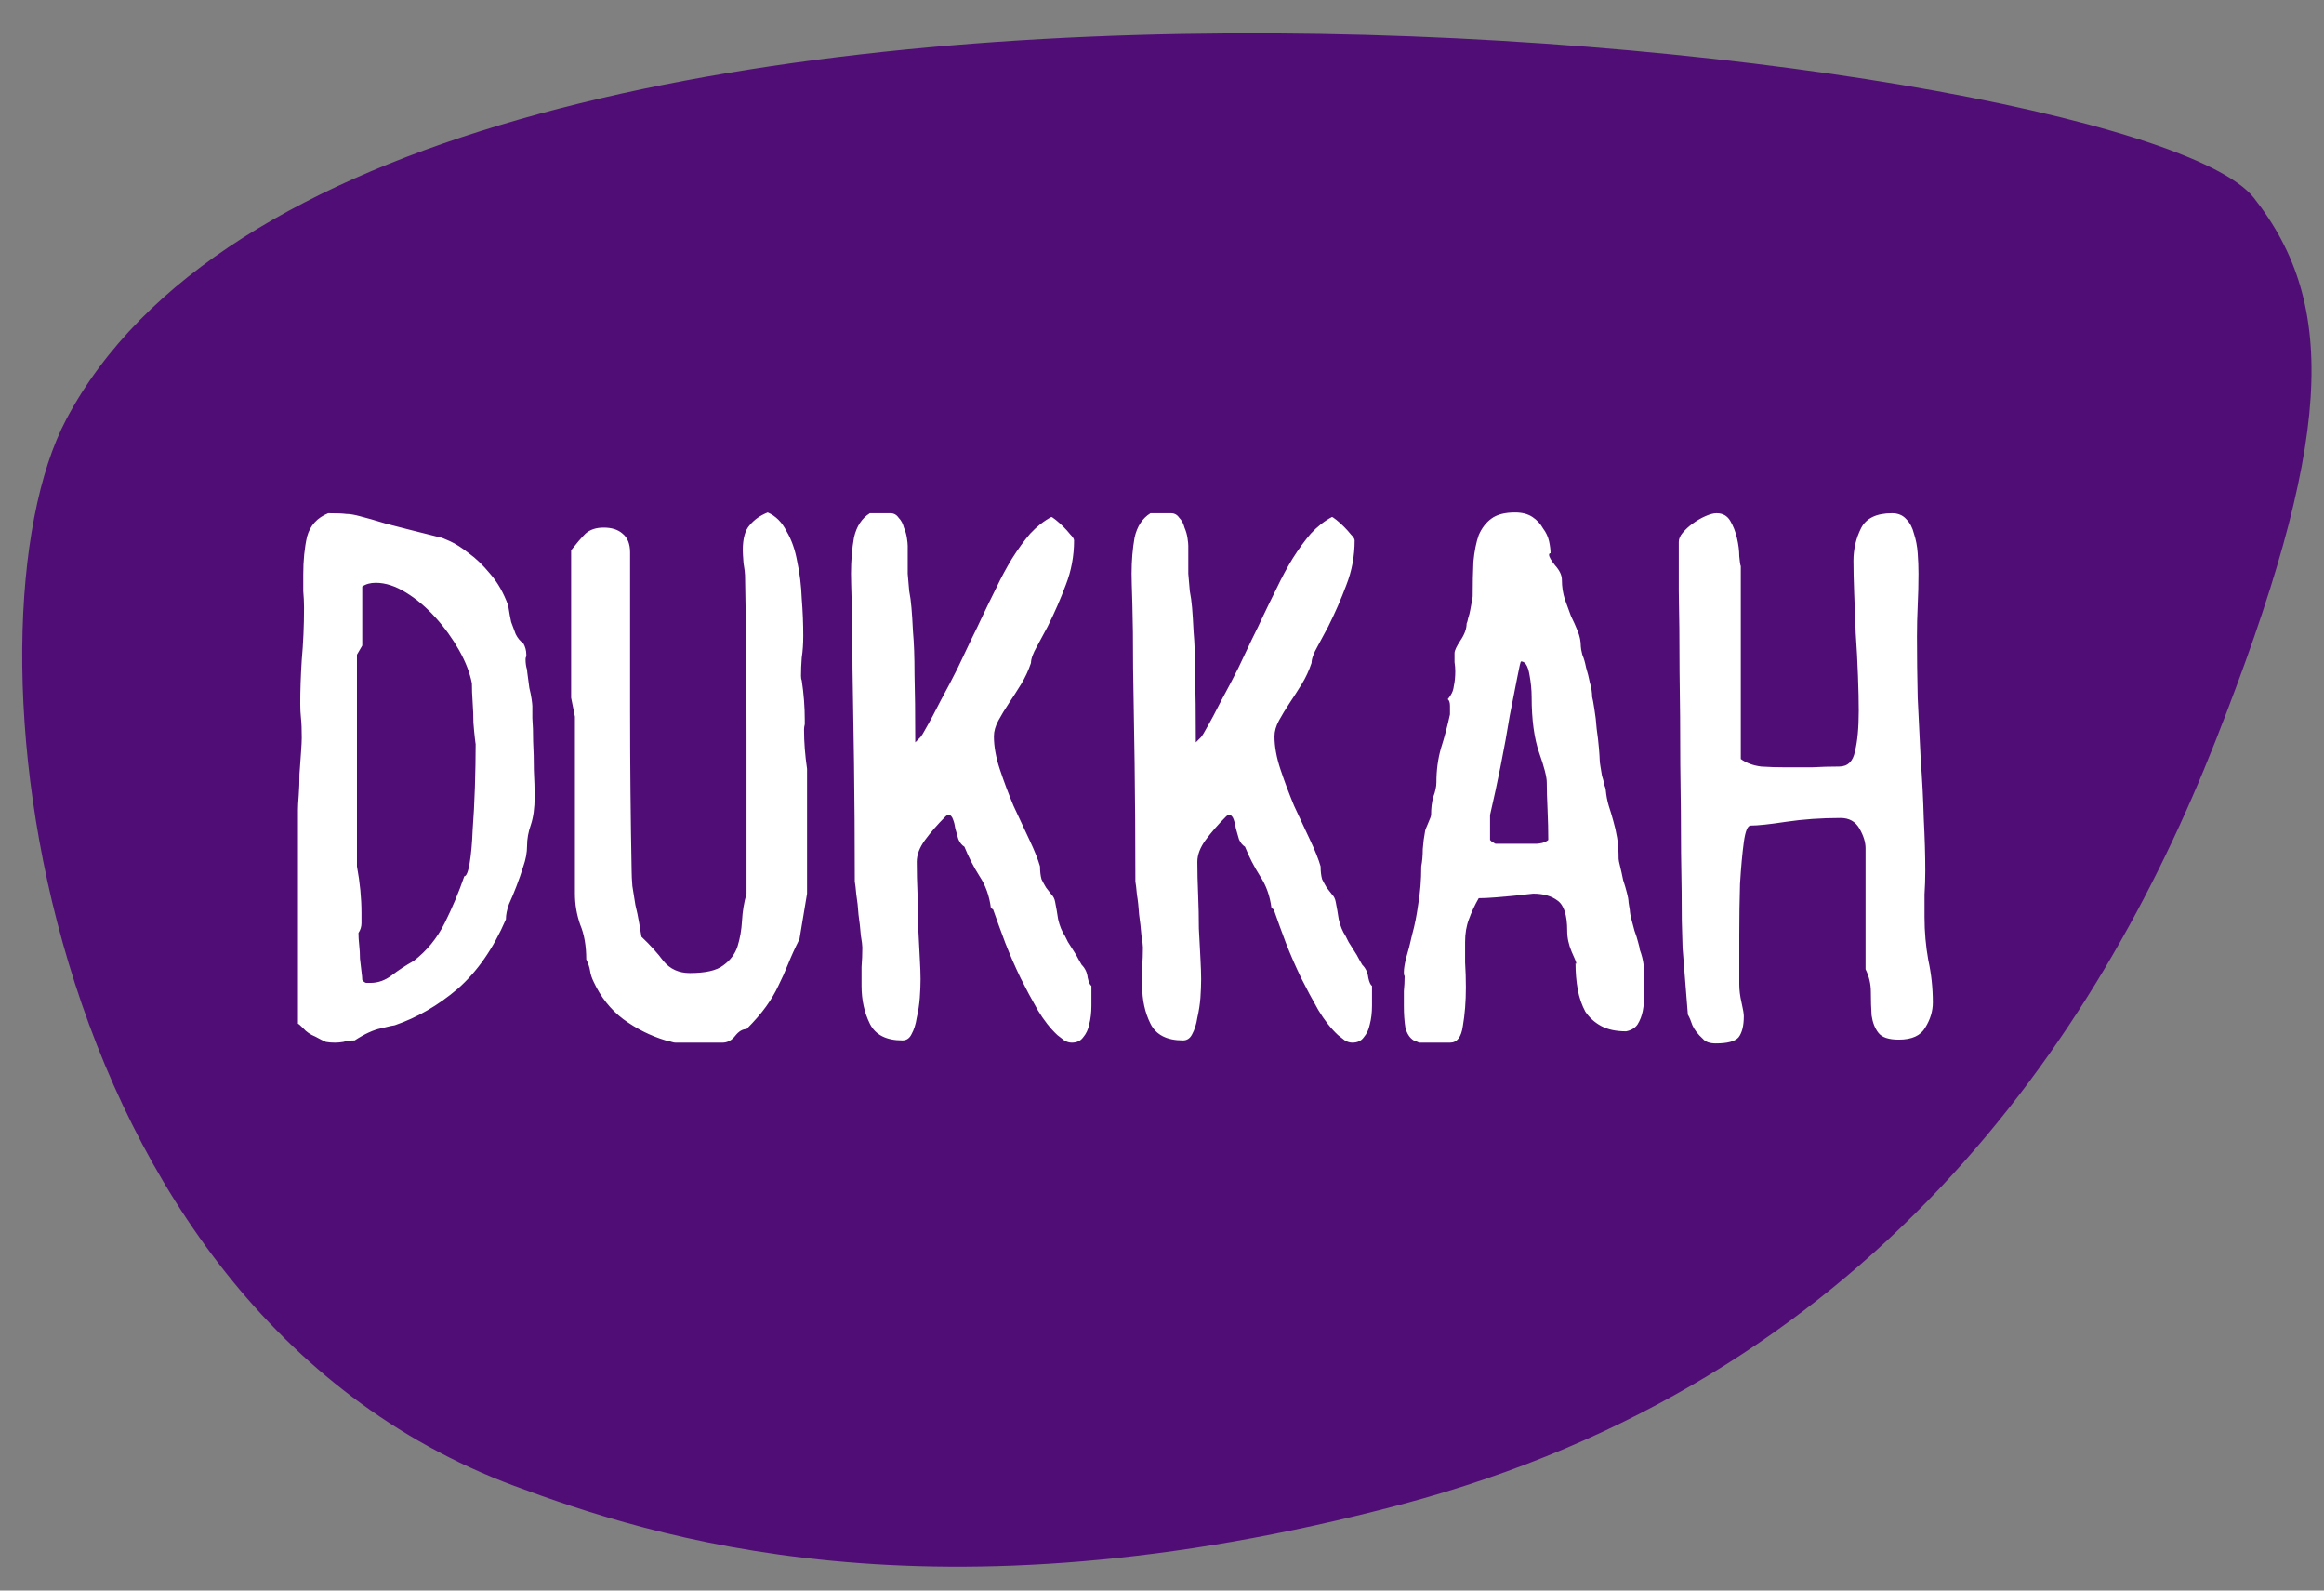
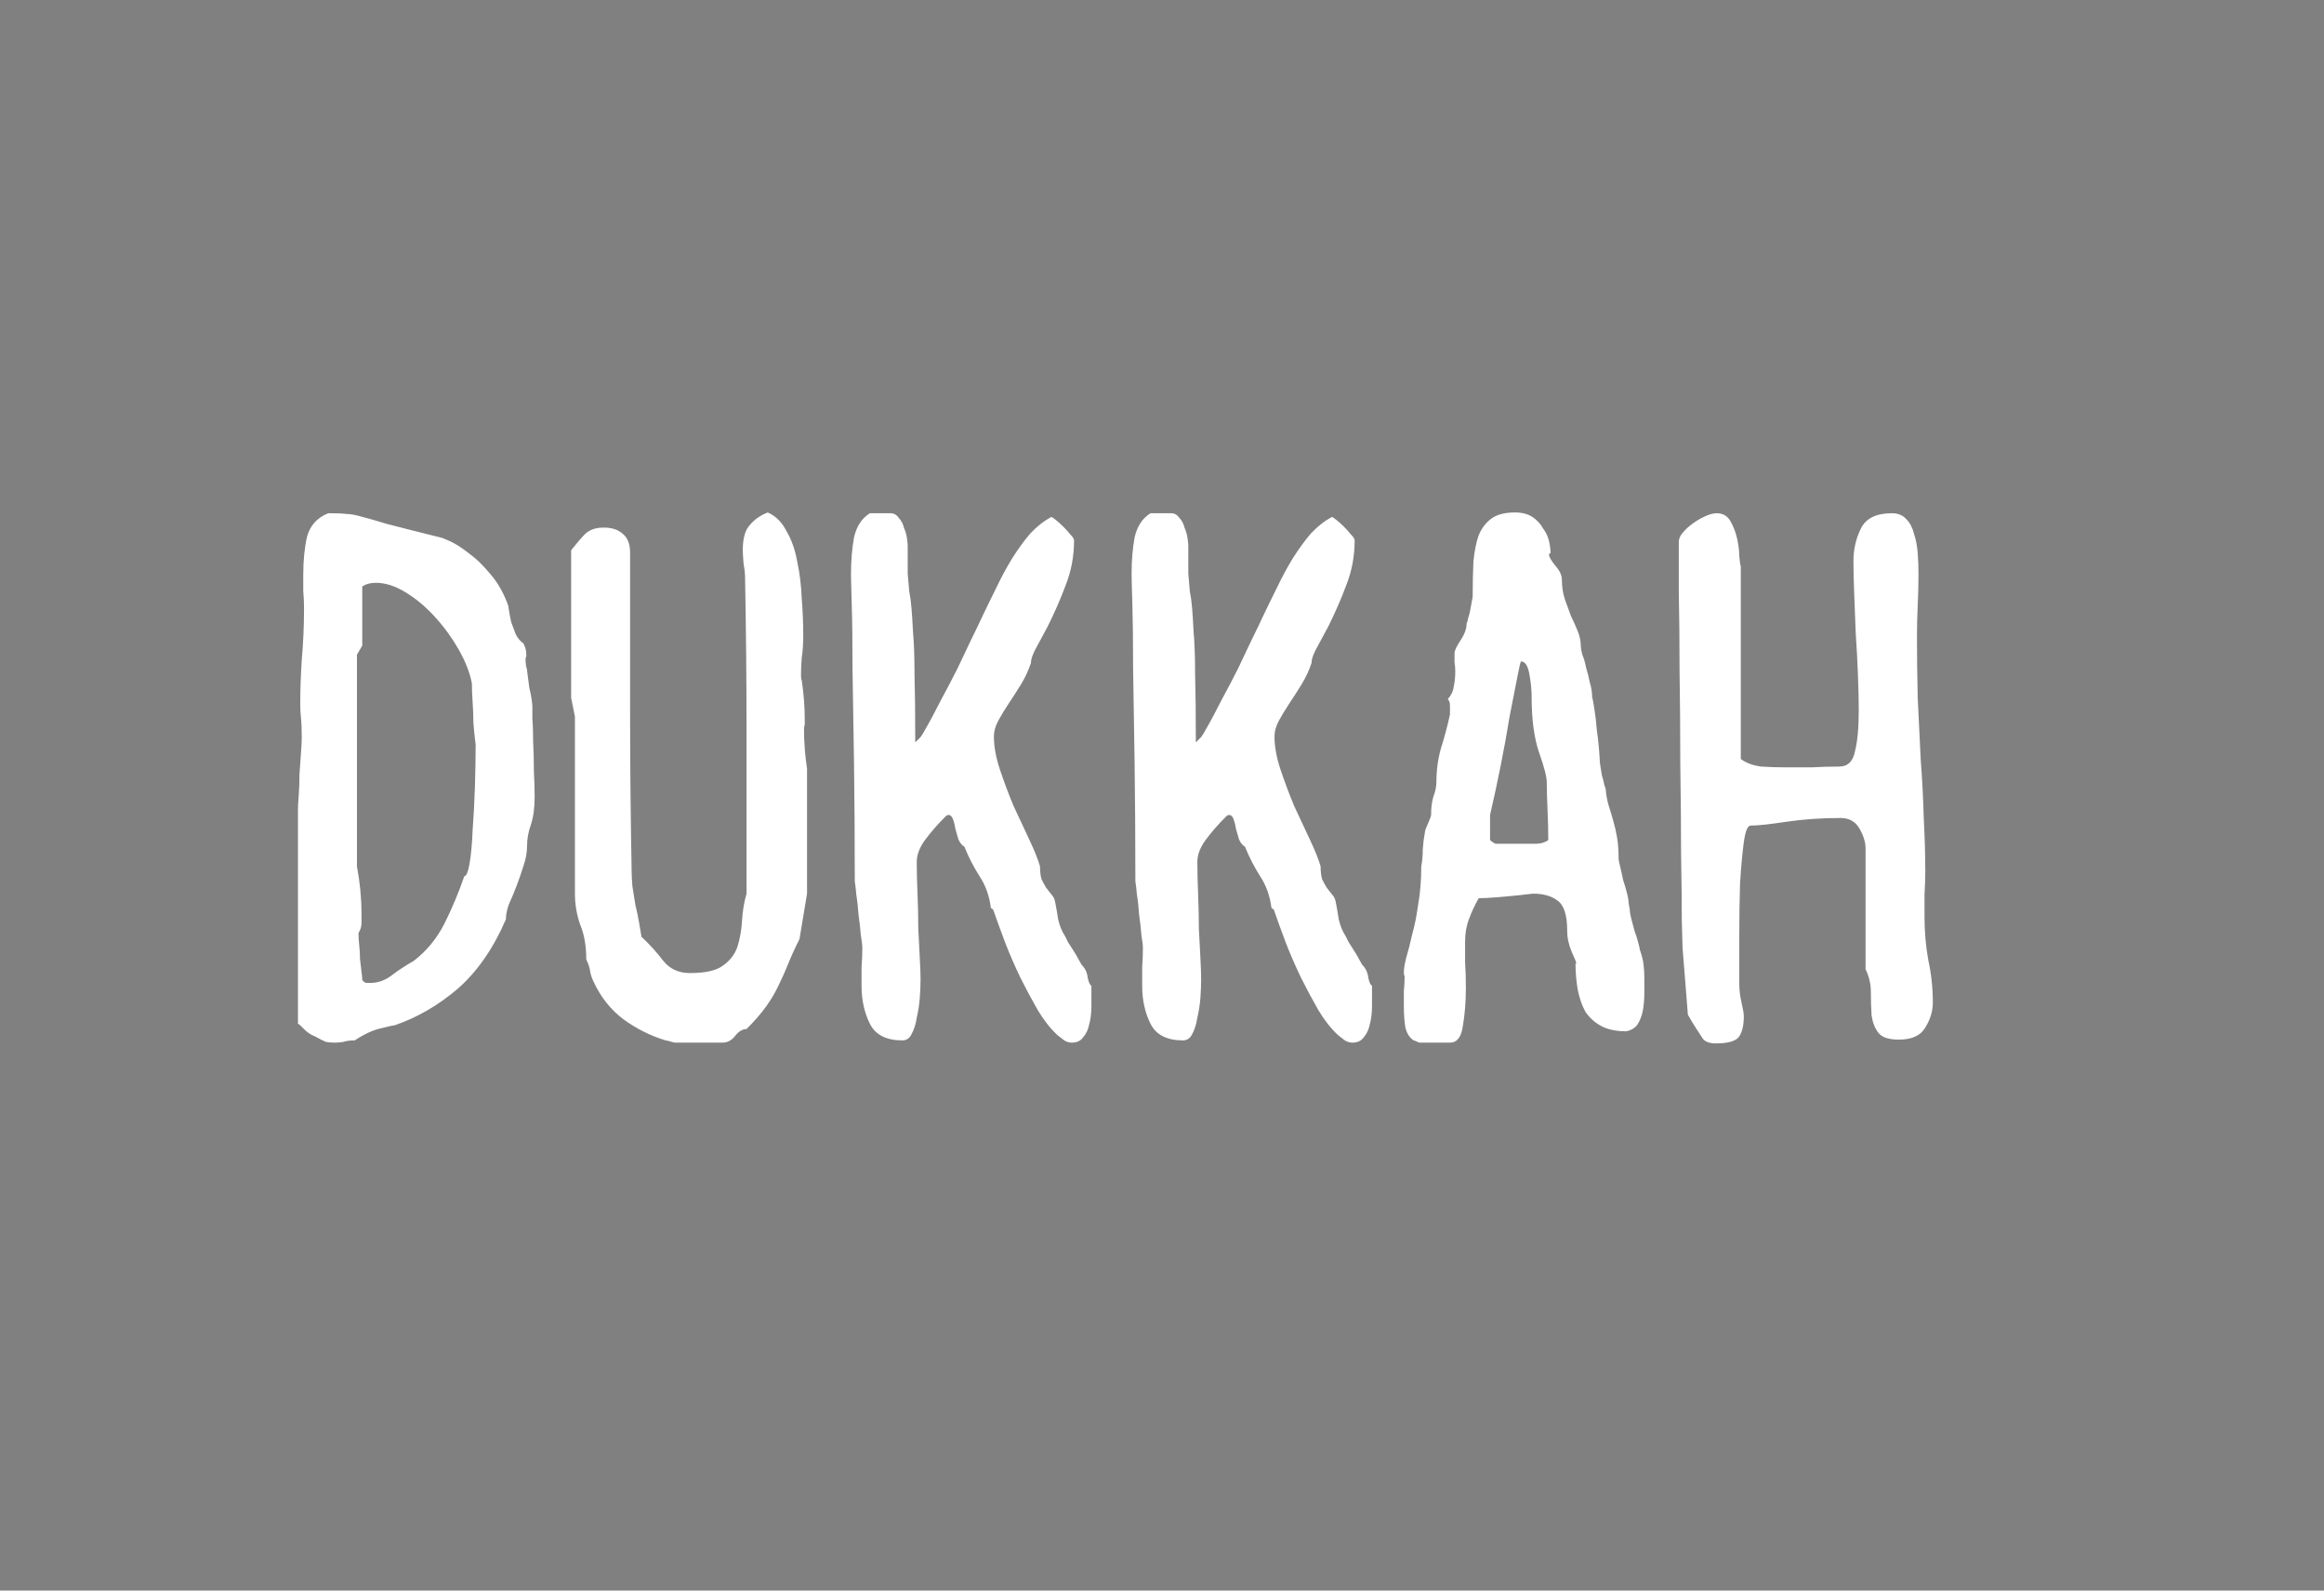
<svg xmlns="http://www.w3.org/2000/svg" width="57" height="39" viewBox="0 0 57 39" fill="none">
  <rect x="0" y="0" width="57" height="39" fill="#808080" stroke="none" />
-   <path d="M55.277 4.848C57.363 7.49 57.223 10.841 54.338 18.17C51.452 25.5 45.844 33.856 34.335 36.897C22.826 39.937 15.954 37.674 12.61 36.432C0.819 32.034 -1.074 15.38 1.628 10.277C9.12 -3.853 52.229 0.998 55.277 4.848Z" fill="#500D76" />
-   <path d="M7.735 25.417C7.611 25.367 7.512 25.299 7.438 25.213C7.364 25.139 7.321 25.102 7.308 25.102L7.308 19.853C7.308 19.779 7.314 19.662 7.327 19.501C7.339 19.34 7.345 19.167 7.345 18.982C7.358 18.796 7.37 18.623 7.382 18.462C7.395 18.289 7.401 18.166 7.401 18.091C7.401 17.881 7.395 17.721 7.382 17.609C7.37 17.498 7.364 17.381 7.364 17.257C7.364 16.936 7.376 16.577 7.401 16.181C7.438 15.773 7.457 15.347 7.457 14.902C7.457 14.766 7.45 14.63 7.438 14.494C7.438 14.358 7.438 14.222 7.438 14.086C7.438 13.739 7.469 13.43 7.531 13.158C7.605 12.886 7.778 12.695 8.05 12.584C8.26 12.584 8.409 12.59 8.495 12.602C8.582 12.602 8.693 12.621 8.829 12.658C8.977 12.695 9.194 12.757 9.478 12.843C9.762 12.917 10.201 13.029 10.795 13.177C10.819 13.177 10.9 13.208 11.036 13.27C11.172 13.332 11.326 13.43 11.499 13.566C11.672 13.69 11.846 13.857 12.019 14.067C12.204 14.277 12.352 14.537 12.464 14.846L12.482 14.957C12.495 15.044 12.513 15.143 12.538 15.254C12.575 15.353 12.612 15.452 12.649 15.551C12.699 15.65 12.761 15.724 12.835 15.773C12.884 15.86 12.909 15.953 12.909 16.052V16.089C12.896 16.113 12.89 16.138 12.89 16.163C12.89 16.262 12.903 16.348 12.927 16.422C12.927 16.447 12.934 16.503 12.946 16.589C12.958 16.676 12.971 16.769 12.983 16.867C13.008 16.966 13.026 17.059 13.039 17.146C13.051 17.232 13.057 17.288 13.057 17.313C13.057 17.337 13.057 17.436 13.057 17.609C13.07 17.77 13.076 17.962 13.076 18.184C13.088 18.407 13.094 18.642 13.094 18.889C13.107 19.136 13.113 19.353 13.113 19.538C13.113 19.81 13.082 20.039 13.02 20.224C12.958 20.397 12.927 20.57 12.927 20.744C12.927 20.904 12.896 21.071 12.835 21.244C12.785 21.405 12.73 21.566 12.668 21.726C12.606 21.887 12.544 22.035 12.482 22.172C12.433 22.308 12.408 22.431 12.408 22.542C12.099 23.259 11.703 23.828 11.221 24.249C10.739 24.657 10.226 24.953 9.682 25.139C9.657 25.139 9.546 25.163 9.348 25.213C9.163 25.25 8.946 25.349 8.699 25.51C8.588 25.51 8.495 25.522 8.421 25.547C8.347 25.559 8.279 25.565 8.217 25.565C8.13 25.565 8.056 25.559 7.994 25.547C7.933 25.522 7.846 25.479 7.735 25.417ZM8.885 24.026C8.909 24.063 8.94 24.088 8.977 24.1C9.027 24.1 9.064 24.1 9.089 24.1C9.274 24.1 9.447 24.038 9.608 23.915C9.769 23.791 9.948 23.674 10.146 23.562C10.467 23.315 10.72 23.006 10.906 22.635C11.091 22.264 11.252 21.881 11.388 21.485C11.438 21.485 11.481 21.38 11.518 21.17C11.555 20.948 11.58 20.675 11.592 20.354C11.617 20.033 11.635 19.68 11.648 19.297C11.66 18.914 11.666 18.561 11.666 18.24C11.666 18.252 11.66 18.209 11.648 18.11C11.635 17.999 11.623 17.869 11.611 17.721C11.611 17.56 11.604 17.393 11.592 17.22C11.58 17.047 11.574 16.892 11.574 16.756C11.524 16.497 11.419 16.225 11.258 15.94C11.098 15.656 10.906 15.39 10.683 15.143C10.461 14.896 10.22 14.691 9.96 14.531C9.701 14.37 9.453 14.29 9.218 14.29C9.082 14.29 8.971 14.321 8.885 14.382V15.829L8.755 16.052V21.244C8.829 21.64 8.866 22.023 8.866 22.394V22.635C8.866 22.722 8.841 22.802 8.792 22.876C8.792 22.963 8.798 23.062 8.81 23.173C8.823 23.284 8.829 23.395 8.829 23.507C8.841 23.618 8.854 23.723 8.866 23.822C8.878 23.909 8.885 23.977 8.885 24.026ZM16.326 25.51C15.955 25.398 15.609 25.225 15.287 24.99C14.978 24.756 14.737 24.453 14.564 24.082C14.515 23.983 14.484 23.89 14.472 23.803C14.459 23.717 14.428 23.624 14.379 23.525C14.379 23.192 14.329 22.907 14.23 22.672C14.144 22.425 14.101 22.172 14.101 21.912V17.572L14.008 17.109V13.492C14.144 13.319 14.261 13.183 14.36 13.084C14.472 12.985 14.62 12.936 14.805 12.936C15.003 12.936 15.158 12.985 15.269 13.084C15.393 13.183 15.454 13.338 15.454 13.548V17.442C15.454 18.741 15.467 20.045 15.492 21.355C15.492 21.454 15.498 21.578 15.51 21.726C15.535 21.875 15.559 22.029 15.584 22.19C15.621 22.338 15.652 22.487 15.677 22.635C15.702 22.784 15.72 22.895 15.733 22.969C15.943 23.167 16.122 23.365 16.27 23.562C16.431 23.76 16.648 23.859 16.919 23.859C17.303 23.859 17.575 23.797 17.735 23.674C17.909 23.55 18.026 23.395 18.088 23.21C18.15 23.012 18.187 22.802 18.199 22.579C18.212 22.345 18.249 22.122 18.31 21.912V17.999C18.31 16.701 18.298 15.402 18.273 14.104C18.273 14.055 18.261 13.956 18.236 13.807C18.224 13.647 18.218 13.542 18.218 13.492C18.218 13.208 18.273 13.004 18.385 12.88C18.496 12.744 18.644 12.639 18.83 12.565C19.027 12.652 19.182 12.806 19.293 13.029C19.417 13.239 19.503 13.486 19.553 13.77C19.615 14.055 19.652 14.358 19.664 14.679C19.689 14.988 19.701 15.291 19.701 15.588C19.701 15.786 19.689 15.965 19.664 16.126C19.652 16.286 19.646 16.435 19.646 16.571C19.646 16.62 19.652 16.657 19.664 16.682C19.714 17.016 19.738 17.337 19.738 17.646V17.758C19.726 17.807 19.72 17.85 19.72 17.887C19.72 18.197 19.745 18.518 19.794 18.852V21.912L19.609 23.025C19.497 23.247 19.405 23.451 19.33 23.637C19.256 23.822 19.176 24.001 19.089 24.174C19.015 24.335 18.916 24.502 18.793 24.675C18.669 24.848 18.508 25.034 18.31 25.232C18.212 25.232 18.119 25.287 18.032 25.398C17.946 25.51 17.841 25.565 17.717 25.565H16.567C16.542 25.565 16.512 25.559 16.474 25.547C16.4 25.522 16.351 25.51 16.326 25.51ZM25.935 25.38C25.762 25.219 25.601 25.015 25.453 24.768C25.304 24.508 25.162 24.242 25.026 23.97C24.89 23.686 24.766 23.402 24.655 23.117C24.544 22.821 24.445 22.549 24.358 22.301L24.303 22.264C24.266 21.968 24.173 21.708 24.025 21.485C23.876 21.25 23.753 21.009 23.654 20.762C23.592 20.725 23.542 20.663 23.505 20.577C23.481 20.49 23.456 20.404 23.431 20.317C23.419 20.23 23.4 20.156 23.375 20.094C23.351 20.02 23.314 19.983 23.264 19.983C23.239 19.983 23.215 19.995 23.19 20.02C22.992 20.218 22.825 20.41 22.689 20.595C22.553 20.781 22.485 20.96 22.485 21.133C22.485 21.38 22.491 21.646 22.504 21.93C22.516 22.215 22.522 22.493 22.522 22.765C22.535 23.025 22.547 23.266 22.559 23.488C22.572 23.711 22.578 23.884 22.578 24.008C22.578 24.143 22.572 24.298 22.559 24.471C22.547 24.632 22.522 24.793 22.485 24.953C22.461 25.114 22.417 25.25 22.355 25.361C22.306 25.46 22.232 25.51 22.133 25.51C21.737 25.51 21.471 25.374 21.335 25.102C21.2 24.83 21.131 24.521 21.131 24.174C21.131 24.014 21.131 23.859 21.131 23.711C21.144 23.55 21.15 23.389 21.15 23.229C21.15 23.179 21.138 23.08 21.113 22.932C21.101 22.771 21.082 22.604 21.057 22.431C21.045 22.246 21.026 22.079 21.002 21.93C20.989 21.782 20.977 21.677 20.965 21.615C20.965 20.552 20.958 19.581 20.946 18.703C20.934 17.813 20.921 17.041 20.909 16.385C20.909 15.73 20.903 15.205 20.89 14.809C20.878 14.413 20.872 14.166 20.872 14.067C20.872 13.746 20.897 13.449 20.946 13.177C21.008 12.905 21.138 12.707 21.335 12.584H21.836C21.923 12.584 21.991 12.621 22.04 12.695C22.102 12.757 22.145 12.837 22.17 12.936C22.207 13.022 22.232 13.109 22.244 13.195C22.257 13.282 22.263 13.344 22.263 13.381C22.263 13.678 22.263 13.906 22.263 14.067C22.275 14.228 22.288 14.37 22.3 14.494C22.325 14.617 22.343 14.753 22.355 14.902C22.368 15.038 22.38 15.236 22.393 15.495C22.417 15.755 22.43 16.101 22.43 16.534C22.442 16.954 22.448 17.51 22.448 18.203C22.498 18.153 22.541 18.11 22.578 18.073C22.615 18.023 22.646 17.974 22.671 17.925C22.807 17.69 22.943 17.436 23.079 17.164C23.227 16.892 23.363 16.633 23.487 16.385C23.61 16.126 23.722 15.891 23.821 15.681C23.932 15.458 24.018 15.279 24.08 15.143C24.192 14.908 24.309 14.667 24.433 14.419C24.556 14.16 24.686 13.919 24.822 13.696C24.97 13.461 25.119 13.257 25.267 13.084C25.428 12.911 25.601 12.775 25.786 12.676C25.799 12.676 25.836 12.701 25.898 12.75C25.959 12.8 26.021 12.855 26.083 12.917C26.145 12.979 26.201 13.041 26.25 13.103C26.312 13.165 26.343 13.214 26.343 13.251C26.343 13.634 26.275 13.999 26.139 14.345C26.015 14.679 25.867 15.019 25.694 15.365C25.619 15.501 25.533 15.662 25.434 15.848C25.335 16.021 25.286 16.157 25.286 16.256C25.224 16.441 25.143 16.614 25.045 16.775C24.946 16.936 24.847 17.09 24.748 17.238C24.649 17.387 24.562 17.529 24.488 17.665C24.414 17.801 24.377 17.931 24.377 18.054C24.377 18.302 24.426 18.574 24.525 18.87C24.624 19.167 24.735 19.464 24.859 19.761C24.995 20.057 25.125 20.335 25.249 20.595C25.372 20.855 25.459 21.071 25.508 21.244C25.508 21.368 25.521 21.473 25.545 21.559C25.582 21.634 25.619 21.702 25.657 21.764C25.706 21.825 25.749 21.881 25.786 21.93C25.836 21.98 25.867 22.042 25.879 22.116C25.904 22.239 25.929 22.382 25.953 22.542C25.99 22.703 26.046 22.839 26.12 22.95C26.133 22.975 26.157 23.025 26.194 23.099C26.232 23.161 26.275 23.229 26.324 23.303C26.374 23.377 26.417 23.451 26.454 23.525C26.491 23.587 26.516 23.63 26.528 23.655C26.615 23.742 26.664 23.847 26.677 23.97C26.701 24.082 26.732 24.15 26.769 24.174V24.657C26.769 24.83 26.751 24.984 26.714 25.12C26.689 25.244 26.64 25.349 26.565 25.436C26.503 25.522 26.411 25.565 26.287 25.565C26.225 25.565 26.163 25.547 26.102 25.51C26.04 25.46 25.984 25.417 25.935 25.38ZM32.817 25.38C32.644 25.219 32.483 25.015 32.335 24.768C32.186 24.508 32.044 24.242 31.908 23.97C31.772 23.686 31.648 23.402 31.537 23.117C31.426 22.821 31.327 22.549 31.241 22.301L31.185 22.264C31.148 21.968 31.055 21.708 30.907 21.485C30.758 21.25 30.635 21.009 30.536 20.762C30.474 20.725 30.424 20.663 30.387 20.577C30.363 20.49 30.338 20.404 30.313 20.317C30.301 20.23 30.282 20.156 30.258 20.094C30.233 20.02 30.196 19.983 30.146 19.983C30.122 19.983 30.097 19.995 30.072 20.02C29.874 20.218 29.707 20.41 29.571 20.595C29.435 20.781 29.367 20.96 29.367 21.133C29.367 21.38 29.374 21.646 29.386 21.93C29.398 22.215 29.404 22.493 29.404 22.765C29.417 23.025 29.429 23.266 29.442 23.488C29.454 23.711 29.46 23.884 29.46 24.008C29.46 24.143 29.454 24.298 29.442 24.471C29.429 24.632 29.404 24.793 29.367 24.953C29.343 25.114 29.299 25.25 29.238 25.361C29.188 25.46 29.114 25.51 29.015 25.51C28.619 25.51 28.354 25.374 28.218 25.102C28.082 24.83 28.014 24.521 28.014 24.174C28.014 24.014 28.014 23.859 28.014 23.711C28.026 23.55 28.032 23.389 28.032 23.229C28.032 23.179 28.02 23.08 27.995 22.932C27.983 22.771 27.964 22.604 27.939 22.431C27.927 22.246 27.909 22.079 27.884 21.93C27.871 21.782 27.859 21.677 27.847 21.615C27.847 20.552 27.84 19.581 27.828 18.703C27.816 17.813 27.803 17.041 27.791 16.385C27.791 15.73 27.785 15.205 27.773 14.809C27.76 14.413 27.754 14.166 27.754 14.067C27.754 13.746 27.779 13.449 27.828 13.177C27.89 12.905 28.02 12.707 28.218 12.584H28.718C28.805 12.584 28.873 12.621 28.922 12.695C28.984 12.757 29.027 12.837 29.052 12.936C29.089 13.022 29.114 13.109 29.126 13.195C29.139 13.282 29.145 13.344 29.145 13.381C29.145 13.678 29.145 13.906 29.145 14.067C29.157 14.228 29.17 14.37 29.182 14.494C29.207 14.617 29.225 14.753 29.238 14.902C29.25 15.038 29.262 15.236 29.275 15.495C29.299 15.755 29.312 16.101 29.312 16.534C29.324 16.954 29.33 17.51 29.33 18.203C29.38 18.153 29.423 18.11 29.46 18.073C29.497 18.023 29.528 17.974 29.553 17.925C29.689 17.69 29.825 17.436 29.961 17.164C30.109 16.892 30.245 16.633 30.369 16.385C30.492 16.126 30.604 15.891 30.703 15.681C30.814 15.458 30.901 15.279 30.962 15.143C31.074 14.908 31.191 14.667 31.315 14.419C31.438 14.16 31.568 13.919 31.704 13.696C31.852 13.461 32.001 13.257 32.149 13.084C32.31 12.911 32.483 12.775 32.669 12.676C32.681 12.676 32.718 12.701 32.78 12.75C32.842 12.8 32.903 12.855 32.965 12.917C33.027 12.979 33.083 13.041 33.132 13.103C33.194 13.165 33.225 13.214 33.225 13.251C33.225 13.634 33.157 13.999 33.021 14.345C32.897 14.679 32.749 15.019 32.576 15.365C32.502 15.501 32.415 15.662 32.316 15.848C32.217 16.021 32.168 16.157 32.168 16.256C32.106 16.441 32.026 16.614 31.927 16.775C31.828 16.936 31.729 17.09 31.63 17.238C31.531 17.387 31.445 17.529 31.37 17.665C31.296 17.801 31.259 17.931 31.259 18.054C31.259 18.302 31.308 18.574 31.407 18.87C31.506 19.167 31.618 19.464 31.741 19.761C31.877 20.057 32.007 20.335 32.131 20.595C32.254 20.855 32.341 21.071 32.39 21.244C32.39 21.368 32.403 21.473 32.427 21.559C32.465 21.634 32.502 21.702 32.539 21.764C32.588 21.825 32.631 21.881 32.669 21.93C32.718 21.98 32.749 22.042 32.761 22.116C32.786 22.239 32.811 22.382 32.835 22.542C32.873 22.703 32.928 22.839 33.002 22.95C33.015 22.975 33.039 23.025 33.077 23.099C33.114 23.161 33.157 23.229 33.206 23.303C33.256 23.377 33.299 23.451 33.336 23.525C33.373 23.587 33.398 23.63 33.41 23.655C33.497 23.742 33.546 23.847 33.559 23.97C33.583 24.082 33.614 24.15 33.651 24.174V24.657C33.651 24.83 33.633 24.984 33.596 25.12C33.571 25.244 33.522 25.349 33.447 25.436C33.386 25.522 33.293 25.565 33.169 25.565C33.107 25.565 33.046 25.547 32.984 25.51C32.922 25.46 32.866 25.417 32.817 25.38ZM34.673 25.51C34.574 25.448 34.506 25.343 34.469 25.194C34.444 25.034 34.432 24.861 34.432 24.675C34.432 24.552 34.432 24.428 34.432 24.304C34.444 24.181 34.451 24.057 34.451 23.933C34.438 23.921 34.432 23.89 34.432 23.841C34.432 23.754 34.451 23.637 34.488 23.488C34.537 23.328 34.587 23.136 34.636 22.913C34.698 22.691 34.747 22.444 34.784 22.172C34.834 21.887 34.859 21.578 34.859 21.244C34.883 21.121 34.896 20.978 34.896 20.818C34.908 20.657 34.927 20.515 34.951 20.391C34.951 20.366 34.976 20.298 35.026 20.187C35.075 20.076 35.1 20.008 35.1 19.983C35.1 19.81 35.118 19.662 35.155 19.538C35.205 19.402 35.23 19.285 35.23 19.186C35.23 18.889 35.267 18.611 35.341 18.351C35.427 18.079 35.502 17.801 35.563 17.517V17.313C35.563 17.226 35.545 17.17 35.508 17.146C35.594 17.047 35.644 16.942 35.656 16.83C35.681 16.719 35.693 16.596 35.693 16.459C35.693 16.385 35.687 16.311 35.675 16.237C35.675 16.15 35.675 16.076 35.675 16.014C35.675 15.953 35.724 15.848 35.823 15.699C35.922 15.551 35.971 15.415 35.971 15.291C35.984 15.266 35.996 15.223 36.008 15.161C36.033 15.087 36.052 15.013 36.064 14.939C36.076 14.865 36.089 14.797 36.101 14.735C36.114 14.673 36.12 14.636 36.12 14.623C36.12 14.314 36.126 14.03 36.138 13.77C36.163 13.511 36.206 13.294 36.268 13.121C36.342 12.948 36.447 12.812 36.583 12.713C36.719 12.614 36.911 12.565 37.158 12.565C37.331 12.565 37.474 12.602 37.585 12.676C37.696 12.75 37.783 12.843 37.844 12.954C37.919 13.053 37.968 13.158 37.993 13.27C38.017 13.381 38.03 13.48 38.03 13.566C38.005 13.566 37.993 13.579 37.993 13.604C37.993 13.653 38.042 13.739 38.141 13.863C38.252 13.987 38.308 14.104 38.308 14.216C38.308 14.389 38.333 14.549 38.382 14.698C38.432 14.834 38.481 14.97 38.531 15.106C38.592 15.229 38.648 15.353 38.697 15.477C38.747 15.6 38.772 15.724 38.772 15.848C38.772 15.885 38.784 15.953 38.809 16.052C38.846 16.138 38.877 16.243 38.901 16.367C38.939 16.49 38.969 16.614 38.994 16.738C39.031 16.861 39.05 16.979 39.05 17.09C39.062 17.127 39.081 17.226 39.105 17.387C39.13 17.535 39.149 17.696 39.161 17.869C39.186 18.042 39.204 18.203 39.217 18.351C39.229 18.5 39.235 18.592 39.235 18.629C39.235 18.666 39.242 18.722 39.254 18.796C39.266 18.87 39.279 18.945 39.291 19.019C39.316 19.093 39.334 19.167 39.347 19.241C39.371 19.303 39.384 19.346 39.384 19.371C39.396 19.507 39.421 19.637 39.458 19.761C39.495 19.872 39.532 19.995 39.569 20.131C39.606 20.255 39.637 20.391 39.662 20.54C39.687 20.688 39.699 20.861 39.699 21.059C39.699 21.084 39.711 21.145 39.736 21.244C39.761 21.343 39.785 21.454 39.81 21.578C39.847 21.689 39.878 21.794 39.903 21.893C39.928 21.992 39.94 22.054 39.94 22.079C39.94 22.104 39.946 22.153 39.959 22.227C39.971 22.289 39.977 22.332 39.977 22.357C39.977 22.382 39.989 22.444 40.014 22.542C40.039 22.629 40.064 22.722 40.088 22.821C40.126 22.919 40.156 23.018 40.181 23.117C40.206 23.204 40.218 23.259 40.218 23.284C40.268 23.42 40.299 23.544 40.311 23.655C40.323 23.754 40.33 23.859 40.33 23.97V24.36C40.33 24.508 40.317 24.65 40.292 24.786C40.268 24.91 40.224 25.021 40.163 25.12C40.101 25.207 40.008 25.262 39.884 25.287C39.637 25.287 39.433 25.244 39.272 25.157C39.112 25.071 38.982 24.953 38.883 24.805C38.796 24.644 38.735 24.465 38.697 24.267C38.66 24.057 38.642 23.841 38.642 23.618L38.66 23.637V23.618C38.66 23.593 38.623 23.501 38.549 23.34C38.475 23.167 38.438 22.994 38.438 22.821C38.438 22.437 38.358 22.19 38.197 22.079C38.048 21.968 37.851 21.912 37.603 21.912C37.591 21.912 37.535 21.918 37.436 21.93C37.337 21.943 37.22 21.955 37.084 21.968C36.948 21.98 36.806 21.992 36.657 22.005C36.509 22.017 36.379 22.023 36.268 22.023C36.169 22.196 36.089 22.369 36.027 22.542C35.965 22.703 35.934 22.889 35.934 23.099C35.934 23.235 35.934 23.402 35.934 23.599C35.947 23.797 35.953 24.001 35.953 24.212C35.953 24.558 35.928 24.873 35.879 25.157C35.842 25.429 35.736 25.565 35.563 25.565H34.822C34.809 25.565 34.791 25.559 34.766 25.547C34.716 25.522 34.685 25.51 34.673 25.51ZM36.676 20.688H37.696C37.721 20.688 37.764 20.682 37.826 20.669C37.9 20.645 37.95 20.62 37.974 20.595C37.974 20.373 37.968 20.125 37.956 19.853C37.943 19.581 37.937 19.359 37.937 19.186C37.937 19.05 37.875 18.809 37.752 18.462C37.628 18.104 37.566 17.646 37.566 17.09C37.566 16.917 37.548 16.732 37.511 16.534C37.474 16.323 37.406 16.218 37.307 16.218C37.294 16.218 37.263 16.348 37.214 16.608C37.164 16.855 37.103 17.17 37.028 17.554C36.967 17.937 36.892 18.345 36.806 18.778C36.719 19.21 36.633 19.612 36.546 19.983V20.595L36.583 20.632L36.676 20.688ZM41.768 25.473C41.645 25.361 41.558 25.25 41.509 25.139C41.472 25.027 41.435 24.941 41.398 24.879L41.268 23.247C41.268 23.235 41.261 23.012 41.249 22.579C41.249 22.147 41.243 21.597 41.231 20.929C41.231 20.261 41.224 19.532 41.212 18.741C41.212 17.949 41.206 17.189 41.194 16.459C41.194 15.718 41.187 15.062 41.175 14.494C41.175 13.913 41.175 13.511 41.175 13.288C41.175 13.214 41.206 13.14 41.268 13.066C41.342 12.979 41.422 12.905 41.509 12.843C41.608 12.769 41.713 12.707 41.824 12.658C41.935 12.608 42.028 12.584 42.102 12.584C42.251 12.584 42.362 12.645 42.436 12.769C42.51 12.893 42.566 13.035 42.603 13.195C42.64 13.356 42.659 13.505 42.659 13.641C42.671 13.777 42.683 13.857 42.696 13.882V18.611C42.832 18.71 42.999 18.771 43.196 18.796C43.394 18.809 43.592 18.815 43.79 18.815C44 18.815 44.216 18.815 44.439 18.815C44.661 18.802 44.884 18.796 45.107 18.796C45.317 18.796 45.447 18.673 45.496 18.425C45.558 18.178 45.589 17.844 45.589 17.424C45.589 17.189 45.583 16.905 45.57 16.571C45.558 16.225 45.539 15.878 45.515 15.532C45.502 15.186 45.49 14.858 45.477 14.549C45.465 14.228 45.459 13.962 45.459 13.752C45.459 13.467 45.521 13.202 45.644 12.954C45.768 12.707 46.022 12.584 46.405 12.584C46.553 12.584 46.671 12.633 46.757 12.732C46.844 12.818 46.906 12.936 46.943 13.084C46.992 13.233 47.023 13.393 47.035 13.566C47.048 13.739 47.054 13.906 47.054 14.067C47.054 14.327 47.048 14.586 47.035 14.846C47.023 15.106 47.017 15.359 47.017 15.606C47.017 16.089 47.023 16.589 47.035 17.109C47.06 17.616 47.085 18.122 47.109 18.629C47.147 19.124 47.171 19.606 47.184 20.076C47.208 20.546 47.221 20.972 47.221 21.355C47.221 21.541 47.215 21.733 47.202 21.93C47.202 22.116 47.202 22.301 47.202 22.487C47.202 22.845 47.233 23.198 47.295 23.544C47.369 23.878 47.406 24.224 47.406 24.582C47.406 24.793 47.344 24.997 47.221 25.194C47.109 25.392 46.893 25.491 46.572 25.491C46.324 25.491 46.157 25.436 46.071 25.324C45.984 25.213 45.929 25.071 45.904 24.898C45.892 24.725 45.886 24.533 45.886 24.323C45.886 24.125 45.842 23.939 45.756 23.766V20.799C45.756 20.651 45.706 20.49 45.607 20.317C45.508 20.144 45.354 20.057 45.144 20.057C44.674 20.057 44.229 20.088 43.808 20.15C43.4 20.212 43.11 20.243 42.937 20.243C42.863 20.243 42.807 20.379 42.77 20.651C42.733 20.923 42.702 21.263 42.677 21.671C42.665 22.066 42.659 22.487 42.659 22.932V24.137C42.659 24.273 42.677 24.422 42.714 24.582C42.751 24.743 42.77 24.854 42.77 24.916C42.77 25.151 42.727 25.324 42.64 25.436C42.553 25.534 42.368 25.584 42.084 25.584C41.935 25.584 41.83 25.547 41.768 25.473Z" fill="white" />
+   <path d="M7.735 25.417C7.611 25.367 7.512 25.299 7.438 25.213C7.364 25.139 7.321 25.102 7.308 25.102L7.308 19.853C7.308 19.779 7.314 19.662 7.327 19.501C7.339 19.34 7.345 19.167 7.345 18.982C7.358 18.796 7.37 18.623 7.382 18.462C7.395 18.289 7.401 18.166 7.401 18.091C7.401 17.881 7.395 17.721 7.382 17.609C7.37 17.498 7.364 17.381 7.364 17.257C7.364 16.936 7.376 16.577 7.401 16.181C7.438 15.773 7.457 15.347 7.457 14.902C7.457 14.766 7.45 14.63 7.438 14.494C7.438 14.358 7.438 14.222 7.438 14.086C7.438 13.739 7.469 13.43 7.531 13.158C7.605 12.886 7.778 12.695 8.05 12.584C8.26 12.584 8.409 12.59 8.495 12.602C8.582 12.602 8.693 12.621 8.829 12.658C8.977 12.695 9.194 12.757 9.478 12.843C9.762 12.917 10.201 13.029 10.795 13.177C10.819 13.177 10.9 13.208 11.036 13.27C11.172 13.332 11.326 13.43 11.499 13.566C11.672 13.69 11.846 13.857 12.019 14.067C12.204 14.277 12.352 14.537 12.464 14.846L12.482 14.957C12.495 15.044 12.513 15.143 12.538 15.254C12.575 15.353 12.612 15.452 12.649 15.551C12.699 15.65 12.761 15.724 12.835 15.773C12.884 15.86 12.909 15.953 12.909 16.052V16.089C12.896 16.113 12.89 16.138 12.89 16.163C12.89 16.262 12.903 16.348 12.927 16.422C12.927 16.447 12.934 16.503 12.946 16.589C12.958 16.676 12.971 16.769 12.983 16.867C13.008 16.966 13.026 17.059 13.039 17.146C13.051 17.232 13.057 17.288 13.057 17.313C13.057 17.337 13.057 17.436 13.057 17.609C13.07 17.77 13.076 17.962 13.076 18.184C13.088 18.407 13.094 18.642 13.094 18.889C13.107 19.136 13.113 19.353 13.113 19.538C13.113 19.81 13.082 20.039 13.02 20.224C12.958 20.397 12.927 20.57 12.927 20.744C12.927 20.904 12.896 21.071 12.835 21.244C12.785 21.405 12.73 21.566 12.668 21.726C12.606 21.887 12.544 22.035 12.482 22.172C12.433 22.308 12.408 22.431 12.408 22.542C12.099 23.259 11.703 23.828 11.221 24.249C10.739 24.657 10.226 24.953 9.682 25.139C9.657 25.139 9.546 25.163 9.348 25.213C9.163 25.25 8.946 25.349 8.699 25.51C8.588 25.51 8.495 25.522 8.421 25.547C8.347 25.559 8.279 25.565 8.217 25.565C8.13 25.565 8.056 25.559 7.994 25.547C7.933 25.522 7.846 25.479 7.735 25.417ZM8.885 24.026C8.909 24.063 8.94 24.088 8.977 24.1C9.027 24.1 9.064 24.1 9.089 24.1C9.274 24.1 9.447 24.038 9.608 23.915C9.769 23.791 9.948 23.674 10.146 23.562C10.467 23.315 10.72 23.006 10.906 22.635C11.091 22.264 11.252 21.881 11.388 21.485C11.438 21.485 11.481 21.38 11.518 21.17C11.555 20.948 11.58 20.675 11.592 20.354C11.617 20.033 11.635 19.68 11.648 19.297C11.66 18.914 11.666 18.561 11.666 18.24C11.666 18.252 11.66 18.209 11.648 18.11C11.635 17.999 11.623 17.869 11.611 17.721C11.611 17.56 11.604 17.393 11.592 17.22C11.58 17.047 11.574 16.892 11.574 16.756C11.524 16.497 11.419 16.225 11.258 15.94C11.098 15.656 10.906 15.39 10.683 15.143C10.461 14.896 10.22 14.691 9.96 14.531C9.701 14.37 9.453 14.29 9.218 14.29C9.082 14.29 8.971 14.321 8.885 14.382V15.829L8.755 16.052V21.244C8.829 21.64 8.866 22.023 8.866 22.394V22.635C8.866 22.722 8.841 22.802 8.792 22.876C8.792 22.963 8.798 23.062 8.81 23.173C8.823 23.284 8.829 23.395 8.829 23.507C8.841 23.618 8.854 23.723 8.866 23.822C8.878 23.909 8.885 23.977 8.885 24.026ZM16.326 25.51C15.955 25.398 15.609 25.225 15.287 24.99C14.978 24.756 14.737 24.453 14.564 24.082C14.515 23.983 14.484 23.89 14.472 23.803C14.459 23.717 14.428 23.624 14.379 23.525C14.379 23.192 14.329 22.907 14.23 22.672C14.144 22.425 14.101 22.172 14.101 21.912V17.572L14.008 17.109V13.492C14.144 13.319 14.261 13.183 14.36 13.084C14.472 12.985 14.62 12.936 14.805 12.936C15.003 12.936 15.158 12.985 15.269 13.084C15.393 13.183 15.454 13.338 15.454 13.548V17.442C15.454 18.741 15.467 20.045 15.492 21.355C15.492 21.454 15.498 21.578 15.51 21.726C15.535 21.875 15.559 22.029 15.584 22.19C15.621 22.338 15.652 22.487 15.677 22.635C15.702 22.784 15.72 22.895 15.733 22.969C15.943 23.167 16.122 23.365 16.27 23.562C16.431 23.76 16.648 23.859 16.919 23.859C17.303 23.859 17.575 23.797 17.735 23.674C17.909 23.55 18.026 23.395 18.088 23.21C18.15 23.012 18.187 22.802 18.199 22.579C18.212 22.345 18.249 22.122 18.31 21.912V17.999C18.31 16.701 18.298 15.402 18.273 14.104C18.273 14.055 18.261 13.956 18.236 13.807C18.224 13.647 18.218 13.542 18.218 13.492C18.218 13.208 18.273 13.004 18.385 12.88C18.496 12.744 18.644 12.639 18.83 12.565C19.027 12.652 19.182 12.806 19.293 13.029C19.417 13.239 19.503 13.486 19.553 13.77C19.615 14.055 19.652 14.358 19.664 14.679C19.689 14.988 19.701 15.291 19.701 15.588C19.701 15.786 19.689 15.965 19.664 16.126C19.652 16.286 19.646 16.435 19.646 16.571C19.646 16.62 19.652 16.657 19.664 16.682C19.714 17.016 19.738 17.337 19.738 17.646V17.758C19.726 17.807 19.72 17.85 19.72 17.887C19.72 18.197 19.745 18.518 19.794 18.852V21.912L19.609 23.025C19.497 23.247 19.405 23.451 19.33 23.637C19.256 23.822 19.176 24.001 19.089 24.174C19.015 24.335 18.916 24.502 18.793 24.675C18.669 24.848 18.508 25.034 18.31 25.232C18.212 25.232 18.119 25.287 18.032 25.398C17.946 25.51 17.841 25.565 17.717 25.565H16.567C16.542 25.565 16.512 25.559 16.474 25.547C16.4 25.522 16.351 25.51 16.326 25.51ZM25.935 25.38C25.762 25.219 25.601 25.015 25.453 24.768C25.304 24.508 25.162 24.242 25.026 23.97C24.89 23.686 24.766 23.402 24.655 23.117C24.544 22.821 24.445 22.549 24.358 22.301L24.303 22.264C24.266 21.968 24.173 21.708 24.025 21.485C23.876 21.25 23.753 21.009 23.654 20.762C23.592 20.725 23.542 20.663 23.505 20.577C23.481 20.49 23.456 20.404 23.431 20.317C23.419 20.23 23.4 20.156 23.375 20.094C23.351 20.02 23.314 19.983 23.264 19.983C23.239 19.983 23.215 19.995 23.19 20.02C22.992 20.218 22.825 20.41 22.689 20.595C22.553 20.781 22.485 20.96 22.485 21.133C22.485 21.38 22.491 21.646 22.504 21.93C22.516 22.215 22.522 22.493 22.522 22.765C22.535 23.025 22.547 23.266 22.559 23.488C22.572 23.711 22.578 23.884 22.578 24.008C22.578 24.143 22.572 24.298 22.559 24.471C22.547 24.632 22.522 24.793 22.485 24.953C22.461 25.114 22.417 25.25 22.355 25.361C22.306 25.46 22.232 25.51 22.133 25.51C21.737 25.51 21.471 25.374 21.335 25.102C21.2 24.83 21.131 24.521 21.131 24.174C21.131 24.014 21.131 23.859 21.131 23.711C21.144 23.55 21.15 23.389 21.15 23.229C21.15 23.179 21.138 23.08 21.113 22.932C21.101 22.771 21.082 22.604 21.057 22.431C21.045 22.246 21.026 22.079 21.002 21.93C20.989 21.782 20.977 21.677 20.965 21.615C20.965 20.552 20.958 19.581 20.946 18.703C20.934 17.813 20.921 17.041 20.909 16.385C20.909 15.73 20.903 15.205 20.89 14.809C20.878 14.413 20.872 14.166 20.872 14.067C20.872 13.746 20.897 13.449 20.946 13.177C21.008 12.905 21.138 12.707 21.335 12.584H21.836C21.923 12.584 21.991 12.621 22.04 12.695C22.102 12.757 22.145 12.837 22.17 12.936C22.207 13.022 22.232 13.109 22.244 13.195C22.257 13.282 22.263 13.344 22.263 13.381C22.263 13.678 22.263 13.906 22.263 14.067C22.275 14.228 22.288 14.37 22.3 14.494C22.325 14.617 22.343 14.753 22.355 14.902C22.368 15.038 22.38 15.236 22.393 15.495C22.417 15.755 22.43 16.101 22.43 16.534C22.442 16.954 22.448 17.51 22.448 18.203C22.498 18.153 22.541 18.11 22.578 18.073C22.615 18.023 22.646 17.974 22.671 17.925C22.807 17.69 22.943 17.436 23.079 17.164C23.227 16.892 23.363 16.633 23.487 16.385C23.61 16.126 23.722 15.891 23.821 15.681C23.932 15.458 24.018 15.279 24.08 15.143C24.192 14.908 24.309 14.667 24.433 14.419C24.556 14.16 24.686 13.919 24.822 13.696C24.97 13.461 25.119 13.257 25.267 13.084C25.428 12.911 25.601 12.775 25.786 12.676C25.799 12.676 25.836 12.701 25.898 12.75C25.959 12.8 26.021 12.855 26.083 12.917C26.145 12.979 26.201 13.041 26.25 13.103C26.312 13.165 26.343 13.214 26.343 13.251C26.343 13.634 26.275 13.999 26.139 14.345C26.015 14.679 25.867 15.019 25.694 15.365C25.619 15.501 25.533 15.662 25.434 15.848C25.335 16.021 25.286 16.157 25.286 16.256C25.224 16.441 25.143 16.614 25.045 16.775C24.946 16.936 24.847 17.09 24.748 17.238C24.649 17.387 24.562 17.529 24.488 17.665C24.414 17.801 24.377 17.931 24.377 18.054C24.377 18.302 24.426 18.574 24.525 18.87C24.624 19.167 24.735 19.464 24.859 19.761C24.995 20.057 25.125 20.335 25.249 20.595C25.372 20.855 25.459 21.071 25.508 21.244C25.508 21.368 25.521 21.473 25.545 21.559C25.582 21.634 25.619 21.702 25.657 21.764C25.706 21.825 25.749 21.881 25.786 21.93C25.836 21.98 25.867 22.042 25.879 22.116C25.904 22.239 25.929 22.382 25.953 22.542C25.99 22.703 26.046 22.839 26.12 22.95C26.133 22.975 26.157 23.025 26.194 23.099C26.232 23.161 26.275 23.229 26.324 23.303C26.374 23.377 26.417 23.451 26.454 23.525C26.491 23.587 26.516 23.63 26.528 23.655C26.615 23.742 26.664 23.847 26.677 23.97C26.701 24.082 26.732 24.15 26.769 24.174V24.657C26.769 24.83 26.751 24.984 26.714 25.12C26.689 25.244 26.64 25.349 26.565 25.436C26.503 25.522 26.411 25.565 26.287 25.565C26.225 25.565 26.163 25.547 26.102 25.51C26.04 25.46 25.984 25.417 25.935 25.38ZM32.817 25.38C32.644 25.219 32.483 25.015 32.335 24.768C32.186 24.508 32.044 24.242 31.908 23.97C31.772 23.686 31.648 23.402 31.537 23.117C31.426 22.821 31.327 22.549 31.241 22.301L31.185 22.264C31.148 21.968 31.055 21.708 30.907 21.485C30.758 21.25 30.635 21.009 30.536 20.762C30.474 20.725 30.424 20.663 30.387 20.577C30.363 20.49 30.338 20.404 30.313 20.317C30.301 20.23 30.282 20.156 30.258 20.094C30.233 20.02 30.196 19.983 30.146 19.983C30.122 19.983 30.097 19.995 30.072 20.02C29.874 20.218 29.707 20.41 29.571 20.595C29.435 20.781 29.367 20.96 29.367 21.133C29.367 21.38 29.374 21.646 29.386 21.93C29.398 22.215 29.404 22.493 29.404 22.765C29.417 23.025 29.429 23.266 29.442 23.488C29.454 23.711 29.46 23.884 29.46 24.008C29.46 24.143 29.454 24.298 29.442 24.471C29.429 24.632 29.404 24.793 29.367 24.953C29.343 25.114 29.299 25.25 29.238 25.361C29.188 25.46 29.114 25.51 29.015 25.51C28.619 25.51 28.354 25.374 28.218 25.102C28.082 24.83 28.014 24.521 28.014 24.174C28.014 24.014 28.014 23.859 28.014 23.711C28.026 23.55 28.032 23.389 28.032 23.229C28.032 23.179 28.02 23.08 27.995 22.932C27.983 22.771 27.964 22.604 27.939 22.431C27.927 22.246 27.909 22.079 27.884 21.93C27.871 21.782 27.859 21.677 27.847 21.615C27.847 20.552 27.84 19.581 27.828 18.703C27.816 17.813 27.803 17.041 27.791 16.385C27.791 15.73 27.785 15.205 27.773 14.809C27.76 14.413 27.754 14.166 27.754 14.067C27.754 13.746 27.779 13.449 27.828 13.177C27.89 12.905 28.02 12.707 28.218 12.584H28.718C28.805 12.584 28.873 12.621 28.922 12.695C28.984 12.757 29.027 12.837 29.052 12.936C29.089 13.022 29.114 13.109 29.126 13.195C29.139 13.282 29.145 13.344 29.145 13.381C29.145 13.678 29.145 13.906 29.145 14.067C29.157 14.228 29.17 14.37 29.182 14.494C29.207 14.617 29.225 14.753 29.238 14.902C29.25 15.038 29.262 15.236 29.275 15.495C29.299 15.755 29.312 16.101 29.312 16.534C29.324 16.954 29.33 17.51 29.33 18.203C29.38 18.153 29.423 18.11 29.46 18.073C29.497 18.023 29.528 17.974 29.553 17.925C29.689 17.69 29.825 17.436 29.961 17.164C30.109 16.892 30.245 16.633 30.369 16.385C30.492 16.126 30.604 15.891 30.703 15.681C30.814 15.458 30.901 15.279 30.962 15.143C31.074 14.908 31.191 14.667 31.315 14.419C31.438 14.16 31.568 13.919 31.704 13.696C31.852 13.461 32.001 13.257 32.149 13.084C32.31 12.911 32.483 12.775 32.669 12.676C32.681 12.676 32.718 12.701 32.78 12.75C32.842 12.8 32.903 12.855 32.965 12.917C33.027 12.979 33.083 13.041 33.132 13.103C33.194 13.165 33.225 13.214 33.225 13.251C33.225 13.634 33.157 13.999 33.021 14.345C32.897 14.679 32.749 15.019 32.576 15.365C32.502 15.501 32.415 15.662 32.316 15.848C32.217 16.021 32.168 16.157 32.168 16.256C32.106 16.441 32.026 16.614 31.927 16.775C31.828 16.936 31.729 17.09 31.63 17.238C31.531 17.387 31.445 17.529 31.37 17.665C31.296 17.801 31.259 17.931 31.259 18.054C31.259 18.302 31.308 18.574 31.407 18.87C31.506 19.167 31.618 19.464 31.741 19.761C31.877 20.057 32.007 20.335 32.131 20.595C32.254 20.855 32.341 21.071 32.39 21.244C32.39 21.368 32.403 21.473 32.427 21.559C32.465 21.634 32.502 21.702 32.539 21.764C32.588 21.825 32.631 21.881 32.669 21.93C32.718 21.98 32.749 22.042 32.761 22.116C32.786 22.239 32.811 22.382 32.835 22.542C32.873 22.703 32.928 22.839 33.002 22.95C33.015 22.975 33.039 23.025 33.077 23.099C33.114 23.161 33.157 23.229 33.206 23.303C33.256 23.377 33.299 23.451 33.336 23.525C33.373 23.587 33.398 23.63 33.41 23.655C33.497 23.742 33.546 23.847 33.559 23.97C33.583 24.082 33.614 24.15 33.651 24.174V24.657C33.651 24.83 33.633 24.984 33.596 25.12C33.571 25.244 33.522 25.349 33.447 25.436C33.386 25.522 33.293 25.565 33.169 25.565C33.107 25.565 33.046 25.547 32.984 25.51C32.922 25.46 32.866 25.417 32.817 25.38ZM34.673 25.51C34.574 25.448 34.506 25.343 34.469 25.194C34.444 25.034 34.432 24.861 34.432 24.675C34.432 24.552 34.432 24.428 34.432 24.304C34.444 24.181 34.451 24.057 34.451 23.933C34.438 23.921 34.432 23.89 34.432 23.841C34.432 23.754 34.451 23.637 34.488 23.488C34.537 23.328 34.587 23.136 34.636 22.913C34.698 22.691 34.747 22.444 34.784 22.172C34.834 21.887 34.859 21.578 34.859 21.244C34.883 21.121 34.896 20.978 34.896 20.818C34.908 20.657 34.927 20.515 34.951 20.391C34.951 20.366 34.976 20.298 35.026 20.187C35.075 20.076 35.1 20.008 35.1 19.983C35.1 19.81 35.118 19.662 35.155 19.538C35.205 19.402 35.23 19.285 35.23 19.186C35.23 18.889 35.267 18.611 35.341 18.351C35.427 18.079 35.502 17.801 35.563 17.517V17.313C35.563 17.226 35.545 17.17 35.508 17.146C35.594 17.047 35.644 16.942 35.656 16.83C35.681 16.719 35.693 16.596 35.693 16.459C35.693 16.385 35.687 16.311 35.675 16.237C35.675 16.15 35.675 16.076 35.675 16.014C35.675 15.953 35.724 15.848 35.823 15.699C35.922 15.551 35.971 15.415 35.971 15.291C35.984 15.266 35.996 15.223 36.008 15.161C36.033 15.087 36.052 15.013 36.064 14.939C36.076 14.865 36.089 14.797 36.101 14.735C36.114 14.673 36.12 14.636 36.12 14.623C36.12 14.314 36.126 14.03 36.138 13.77C36.163 13.511 36.206 13.294 36.268 13.121C36.342 12.948 36.447 12.812 36.583 12.713C36.719 12.614 36.911 12.565 37.158 12.565C37.331 12.565 37.474 12.602 37.585 12.676C37.696 12.75 37.783 12.843 37.844 12.954C37.919 13.053 37.968 13.158 37.993 13.27C38.017 13.381 38.03 13.48 38.03 13.566C38.005 13.566 37.993 13.579 37.993 13.604C37.993 13.653 38.042 13.739 38.141 13.863C38.252 13.987 38.308 14.104 38.308 14.216C38.308 14.389 38.333 14.549 38.382 14.698C38.432 14.834 38.481 14.97 38.531 15.106C38.592 15.229 38.648 15.353 38.697 15.477C38.747 15.6 38.772 15.724 38.772 15.848C38.772 15.885 38.784 15.953 38.809 16.052C38.846 16.138 38.877 16.243 38.901 16.367C38.939 16.49 38.969 16.614 38.994 16.738C39.031 16.861 39.05 16.979 39.05 17.09C39.062 17.127 39.081 17.226 39.105 17.387C39.13 17.535 39.149 17.696 39.161 17.869C39.186 18.042 39.204 18.203 39.217 18.351C39.229 18.5 39.235 18.592 39.235 18.629C39.235 18.666 39.242 18.722 39.254 18.796C39.266 18.87 39.279 18.945 39.291 19.019C39.316 19.093 39.334 19.167 39.347 19.241C39.371 19.303 39.384 19.346 39.384 19.371C39.396 19.507 39.421 19.637 39.458 19.761C39.495 19.872 39.532 19.995 39.569 20.131C39.606 20.255 39.637 20.391 39.662 20.54C39.687 20.688 39.699 20.861 39.699 21.059C39.699 21.084 39.711 21.145 39.736 21.244C39.761 21.343 39.785 21.454 39.81 21.578C39.847 21.689 39.878 21.794 39.903 21.893C39.928 21.992 39.94 22.054 39.94 22.079C39.94 22.104 39.946 22.153 39.959 22.227C39.971 22.289 39.977 22.332 39.977 22.357C39.977 22.382 39.989 22.444 40.014 22.542C40.039 22.629 40.064 22.722 40.088 22.821C40.126 22.919 40.156 23.018 40.181 23.117C40.206 23.204 40.218 23.259 40.218 23.284C40.268 23.42 40.299 23.544 40.311 23.655C40.323 23.754 40.33 23.859 40.33 23.97V24.36C40.33 24.508 40.317 24.65 40.292 24.786C40.268 24.91 40.224 25.021 40.163 25.12C40.101 25.207 40.008 25.262 39.884 25.287C39.637 25.287 39.433 25.244 39.272 25.157C39.112 25.071 38.982 24.953 38.883 24.805C38.796 24.644 38.735 24.465 38.697 24.267C38.66 24.057 38.642 23.841 38.642 23.618L38.66 23.637V23.618C38.66 23.593 38.623 23.501 38.549 23.34C38.475 23.167 38.438 22.994 38.438 22.821C38.438 22.437 38.358 22.19 38.197 22.079C38.048 21.968 37.851 21.912 37.603 21.912C37.591 21.912 37.535 21.918 37.436 21.93C37.337 21.943 37.22 21.955 37.084 21.968C36.948 21.98 36.806 21.992 36.657 22.005C36.509 22.017 36.379 22.023 36.268 22.023C36.169 22.196 36.089 22.369 36.027 22.542C35.965 22.703 35.934 22.889 35.934 23.099C35.934 23.235 35.934 23.402 35.934 23.599C35.947 23.797 35.953 24.001 35.953 24.212C35.953 24.558 35.928 24.873 35.879 25.157C35.842 25.429 35.736 25.565 35.563 25.565H34.822C34.809 25.565 34.791 25.559 34.766 25.547C34.716 25.522 34.685 25.51 34.673 25.51ZM36.676 20.688H37.696C37.721 20.688 37.764 20.682 37.826 20.669C37.9 20.645 37.95 20.62 37.974 20.595C37.974 20.373 37.968 20.125 37.956 19.853C37.943 19.581 37.937 19.359 37.937 19.186C37.937 19.05 37.875 18.809 37.752 18.462C37.628 18.104 37.566 17.646 37.566 17.09C37.566 16.917 37.548 16.732 37.511 16.534C37.474 16.323 37.406 16.218 37.307 16.218C37.294 16.218 37.263 16.348 37.214 16.608C37.164 16.855 37.103 17.17 37.028 17.554C36.967 17.937 36.892 18.345 36.806 18.778C36.719 19.21 36.633 19.612 36.546 19.983V20.595L36.583 20.632L36.676 20.688ZM41.768 25.473C41.472 25.027 41.435 24.941 41.398 24.879L41.268 23.247C41.268 23.235 41.261 23.012 41.249 22.579C41.249 22.147 41.243 21.597 41.231 20.929C41.231 20.261 41.224 19.532 41.212 18.741C41.212 17.949 41.206 17.189 41.194 16.459C41.194 15.718 41.187 15.062 41.175 14.494C41.175 13.913 41.175 13.511 41.175 13.288C41.175 13.214 41.206 13.14 41.268 13.066C41.342 12.979 41.422 12.905 41.509 12.843C41.608 12.769 41.713 12.707 41.824 12.658C41.935 12.608 42.028 12.584 42.102 12.584C42.251 12.584 42.362 12.645 42.436 12.769C42.51 12.893 42.566 13.035 42.603 13.195C42.64 13.356 42.659 13.505 42.659 13.641C42.671 13.777 42.683 13.857 42.696 13.882V18.611C42.832 18.71 42.999 18.771 43.196 18.796C43.394 18.809 43.592 18.815 43.79 18.815C44 18.815 44.216 18.815 44.439 18.815C44.661 18.802 44.884 18.796 45.107 18.796C45.317 18.796 45.447 18.673 45.496 18.425C45.558 18.178 45.589 17.844 45.589 17.424C45.589 17.189 45.583 16.905 45.57 16.571C45.558 16.225 45.539 15.878 45.515 15.532C45.502 15.186 45.49 14.858 45.477 14.549C45.465 14.228 45.459 13.962 45.459 13.752C45.459 13.467 45.521 13.202 45.644 12.954C45.768 12.707 46.022 12.584 46.405 12.584C46.553 12.584 46.671 12.633 46.757 12.732C46.844 12.818 46.906 12.936 46.943 13.084C46.992 13.233 47.023 13.393 47.035 13.566C47.048 13.739 47.054 13.906 47.054 14.067C47.054 14.327 47.048 14.586 47.035 14.846C47.023 15.106 47.017 15.359 47.017 15.606C47.017 16.089 47.023 16.589 47.035 17.109C47.06 17.616 47.085 18.122 47.109 18.629C47.147 19.124 47.171 19.606 47.184 20.076C47.208 20.546 47.221 20.972 47.221 21.355C47.221 21.541 47.215 21.733 47.202 21.93C47.202 22.116 47.202 22.301 47.202 22.487C47.202 22.845 47.233 23.198 47.295 23.544C47.369 23.878 47.406 24.224 47.406 24.582C47.406 24.793 47.344 24.997 47.221 25.194C47.109 25.392 46.893 25.491 46.572 25.491C46.324 25.491 46.157 25.436 46.071 25.324C45.984 25.213 45.929 25.071 45.904 24.898C45.892 24.725 45.886 24.533 45.886 24.323C45.886 24.125 45.842 23.939 45.756 23.766V20.799C45.756 20.651 45.706 20.49 45.607 20.317C45.508 20.144 45.354 20.057 45.144 20.057C44.674 20.057 44.229 20.088 43.808 20.15C43.4 20.212 43.11 20.243 42.937 20.243C42.863 20.243 42.807 20.379 42.77 20.651C42.733 20.923 42.702 21.263 42.677 21.671C42.665 22.066 42.659 22.487 42.659 22.932V24.137C42.659 24.273 42.677 24.422 42.714 24.582C42.751 24.743 42.77 24.854 42.77 24.916C42.77 25.151 42.727 25.324 42.64 25.436C42.553 25.534 42.368 25.584 42.084 25.584C41.935 25.584 41.83 25.547 41.768 25.473Z" fill="white" />
</svg>